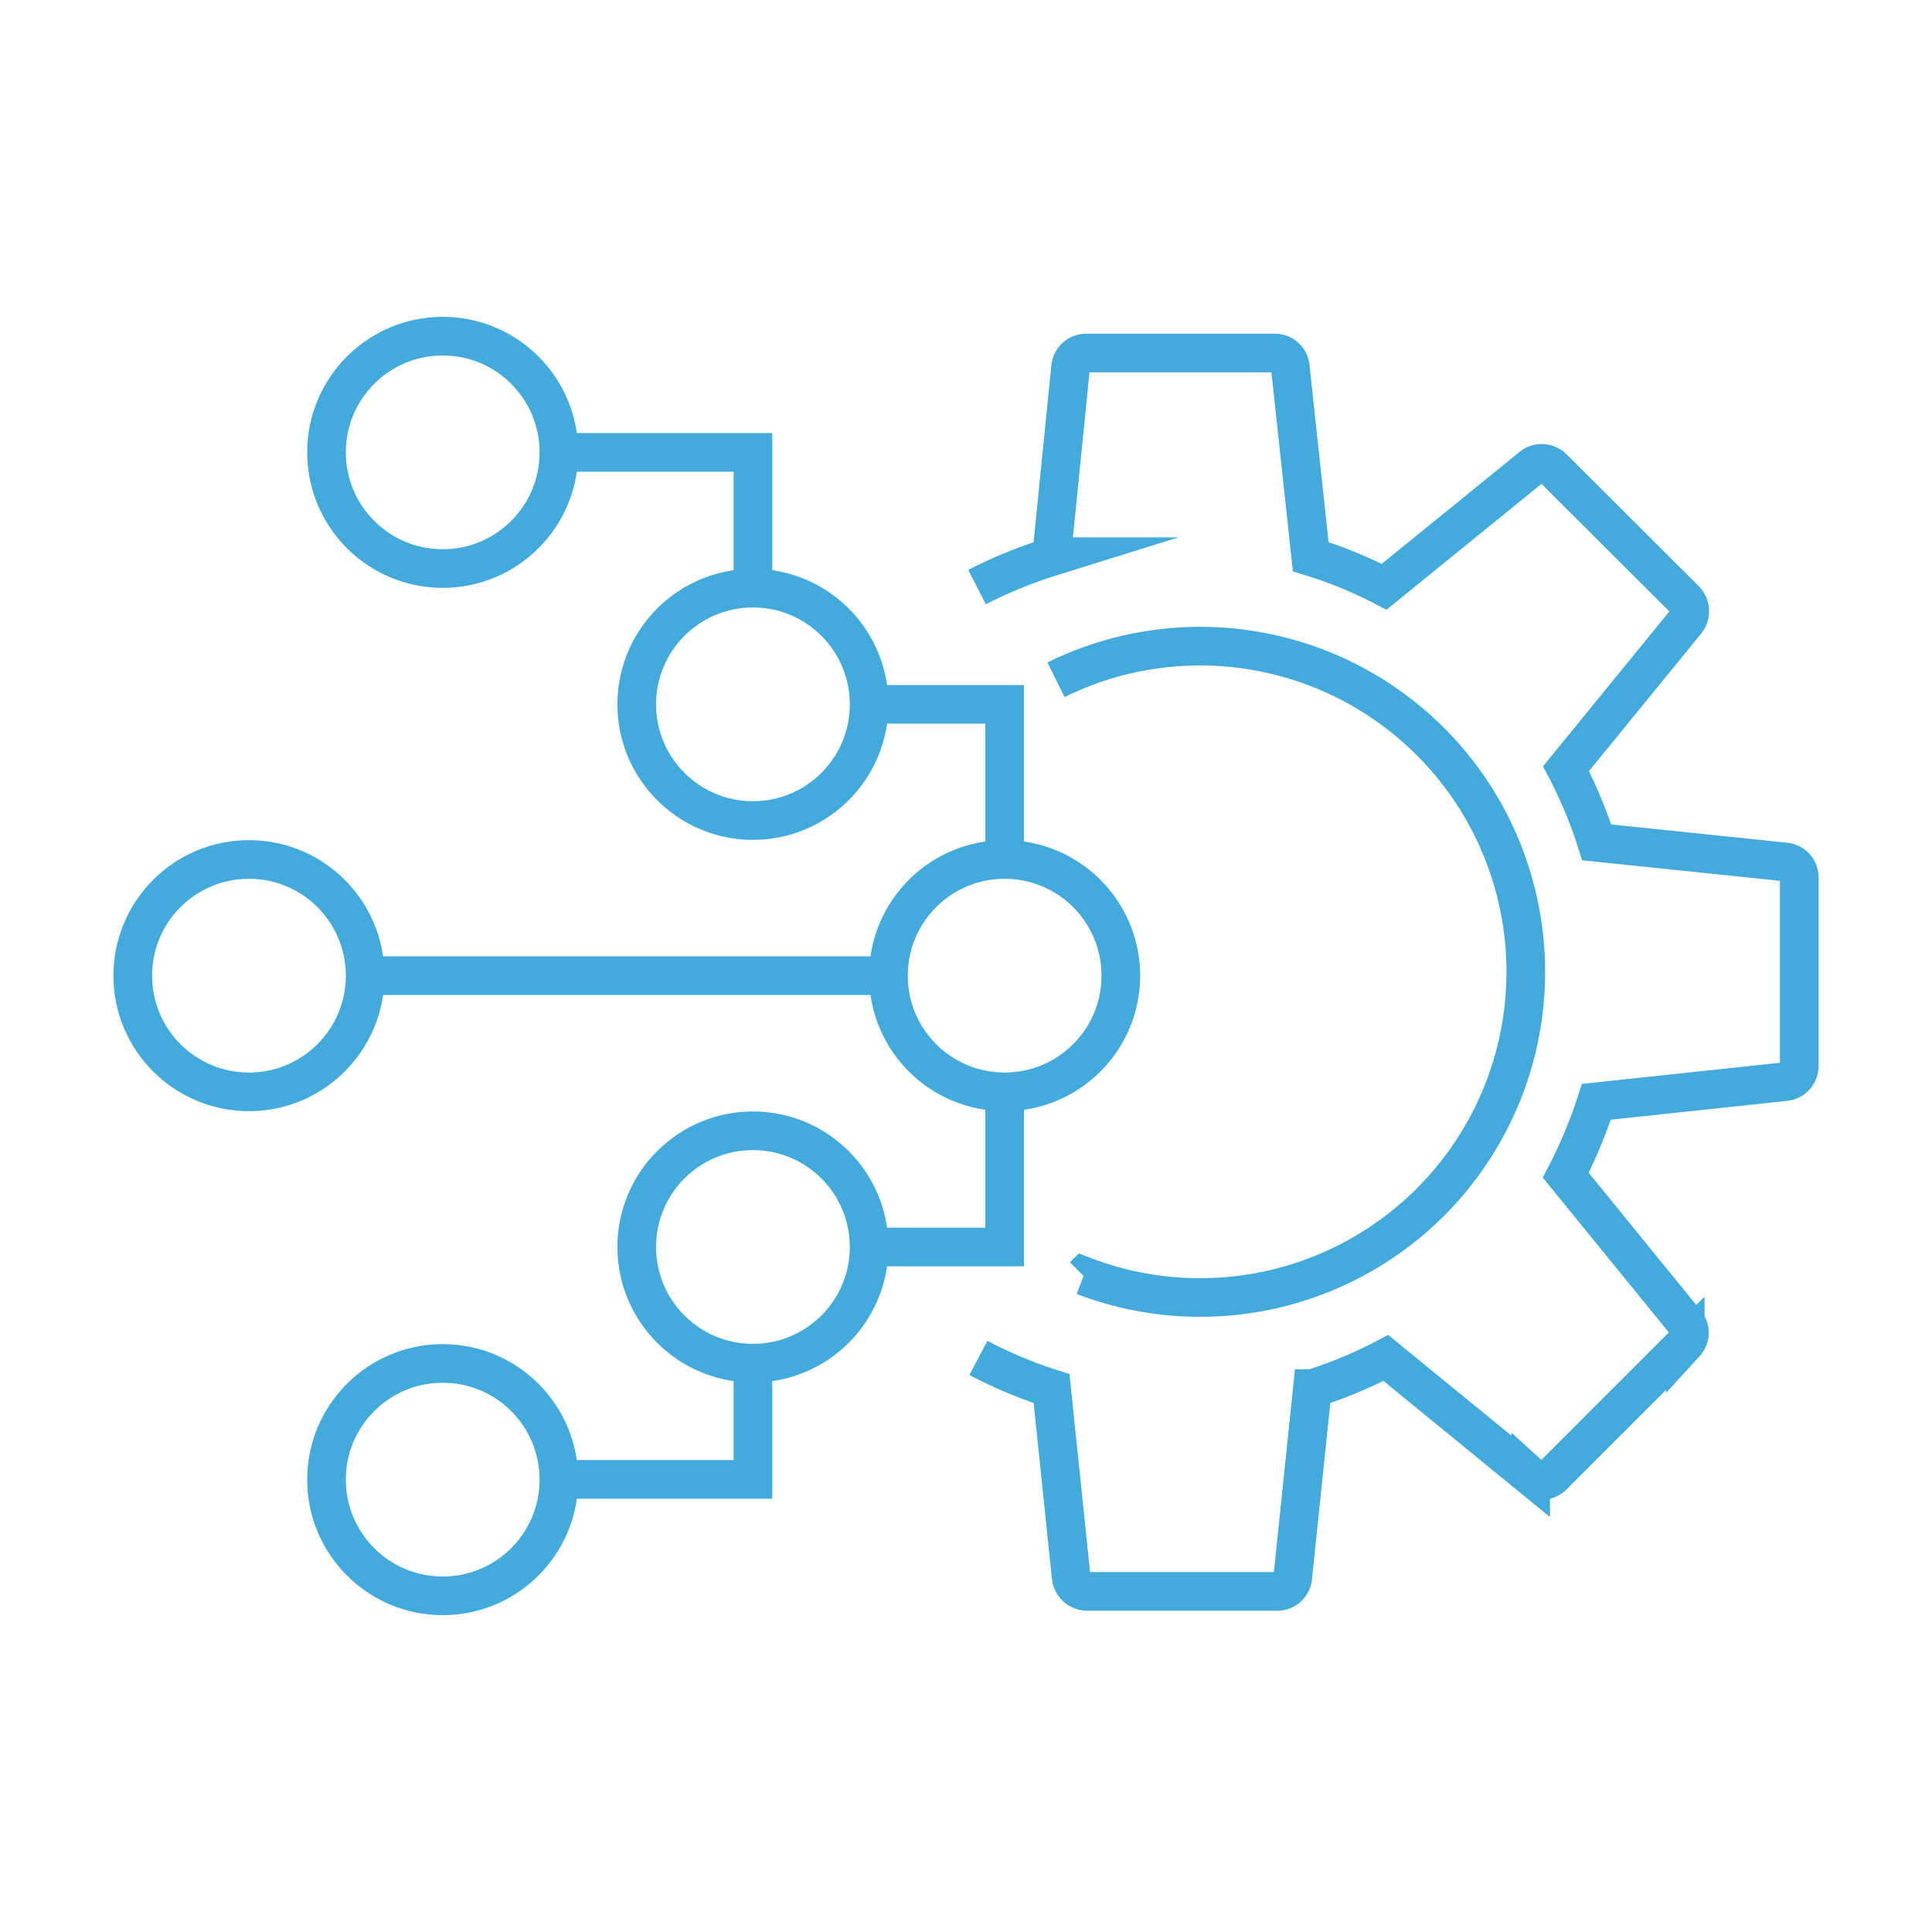
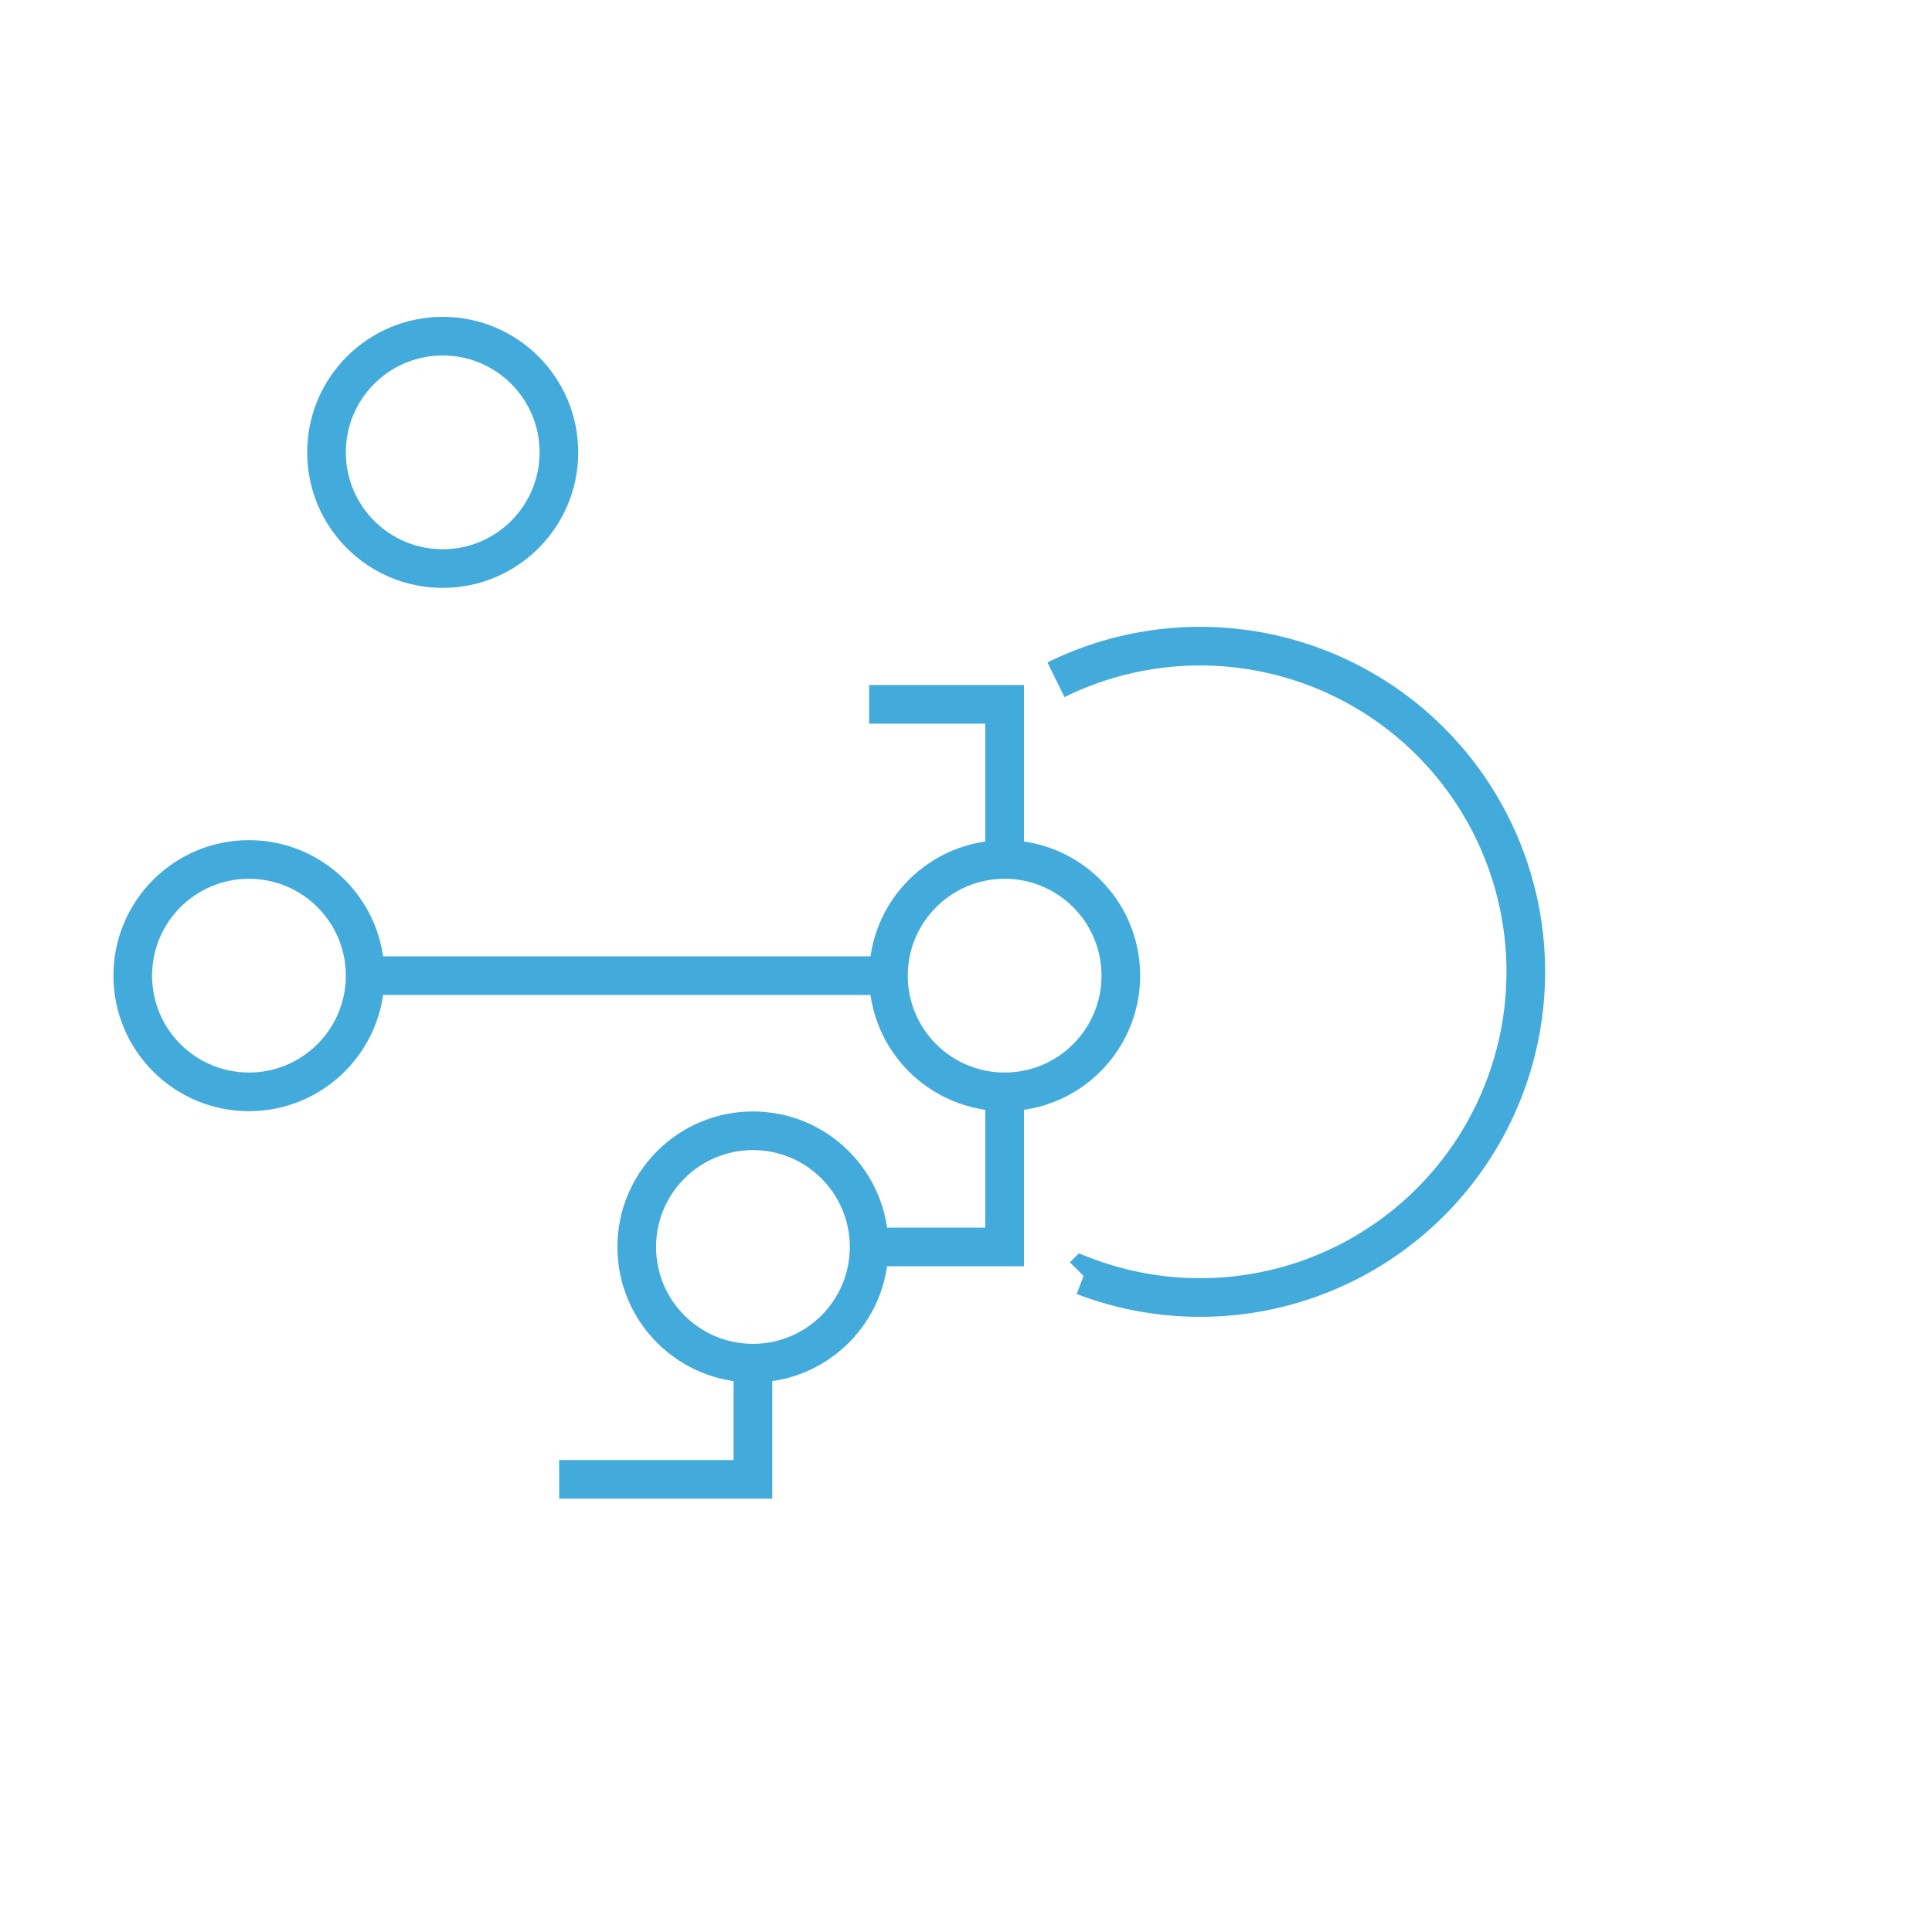
<svg xmlns="http://www.w3.org/2000/svg" id="Warstwa_1" data-name="Warstwa 1" viewBox="0 0 70 70">
  <defs>
    <style>.cls-1{fill:none;stroke:#43abdb;stroke-miterlimit:10;stroke-width:1.4px;}</style>
  </defs>
  <title>Firmino</title>
-   <path class="cls-1" d="M35.45,49.2a16.15,16.15,0,0,0,2.65,1.11l.71,6.83a.59.59,0,0,0,.58.52h6.83a.57.57,0,0,0,.62-.52l.71-6.83a15.89,15.89,0,0,0,2.66-1.11l5.25,4.29a.58.58,0,0,0,.78,0l4.82-4.82a.57.57,0,0,0,0-.77l-4.33-5.32a17.59,17.59,0,0,0,1.11-2.66l6.84-.73a.57.57,0,0,0,.51-.57V31.79a.56.56,0,0,0-.51-.56l-6.83-.71a16.35,16.35,0,0,0-1.11-2.67l4.34-5.32a.59.59,0,0,0,0-.77l-4.83-4.82a.58.58,0,0,0-.78,0l-5.32,4.32a15.81,15.81,0,0,0-2.66-1.09l-.74-6.87a.56.56,0,0,0-.56-.51H39.36a.57.57,0,0,0-.57.51l-.69,6.87a17.17,17.17,0,0,0-2.7,1.1" />
  <path class="cls-1" d="M37.11,31.14m2.15,15.09a11.8,11.8,0,1,0-1-21.6m-.83,14.92" />
  <circle class="cls-1" cx="36.4" cy="35.35" r="4.21" />
  <circle class="cls-1" cx="9.02" cy="35.35" r="4.21" />
  <circle class="cls-1" cx="27.28" cy="45.18" r="4.21" />
-   <circle class="cls-1" cx="27.28" cy="25.52" r="4.21" />
-   <circle class="cls-1" cx="16.04" cy="53.61" r="4.21" />
  <circle class="cls-1" cx="16.04" cy="16.39" r="4.21" />
  <path class="cls-1" d="M13.24,35.35H32.19" />
  <path class="cls-1" d="M31.49,25.52H36.4v5.62" />
-   <path class="cls-1" d="M27.28,21.31V16.39h-7" />
  <polyline class="cls-1" points="31.49 45.18 36.4 45.18 36.4 39.55" />
  <polyline class="cls-1" points="27.28 49.39 27.28 53.6 20.26 53.6" />
</svg>